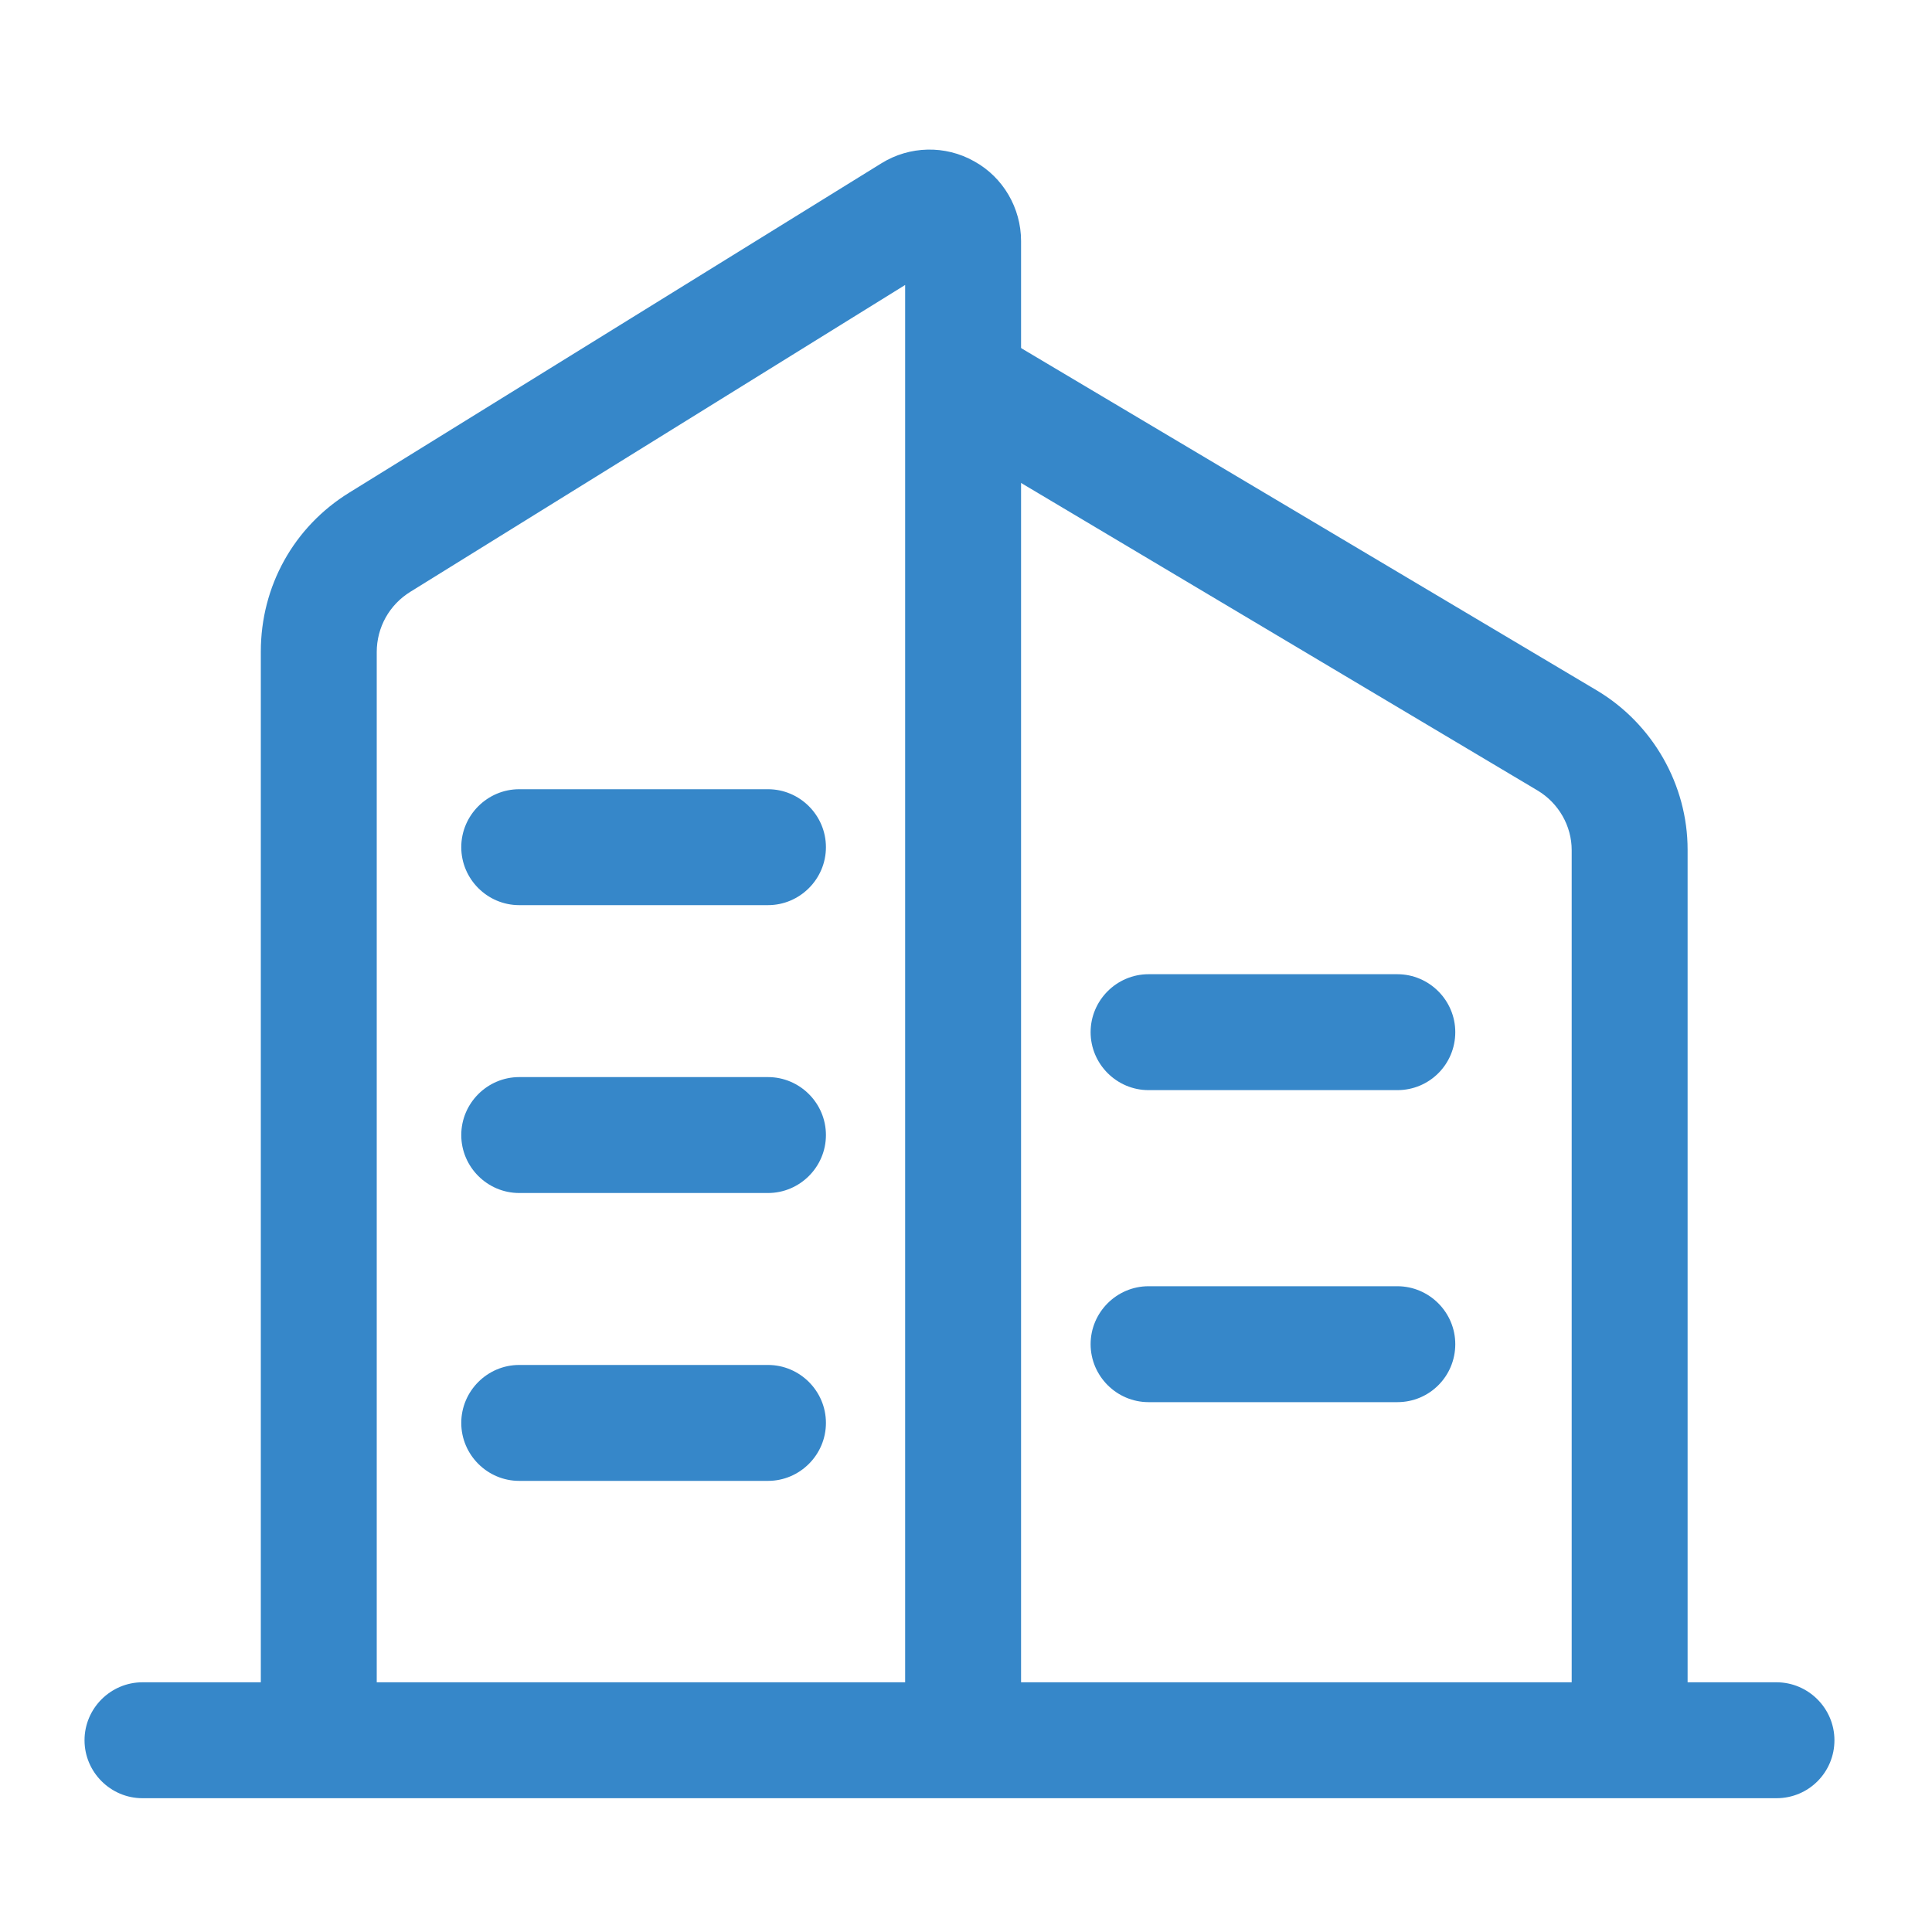
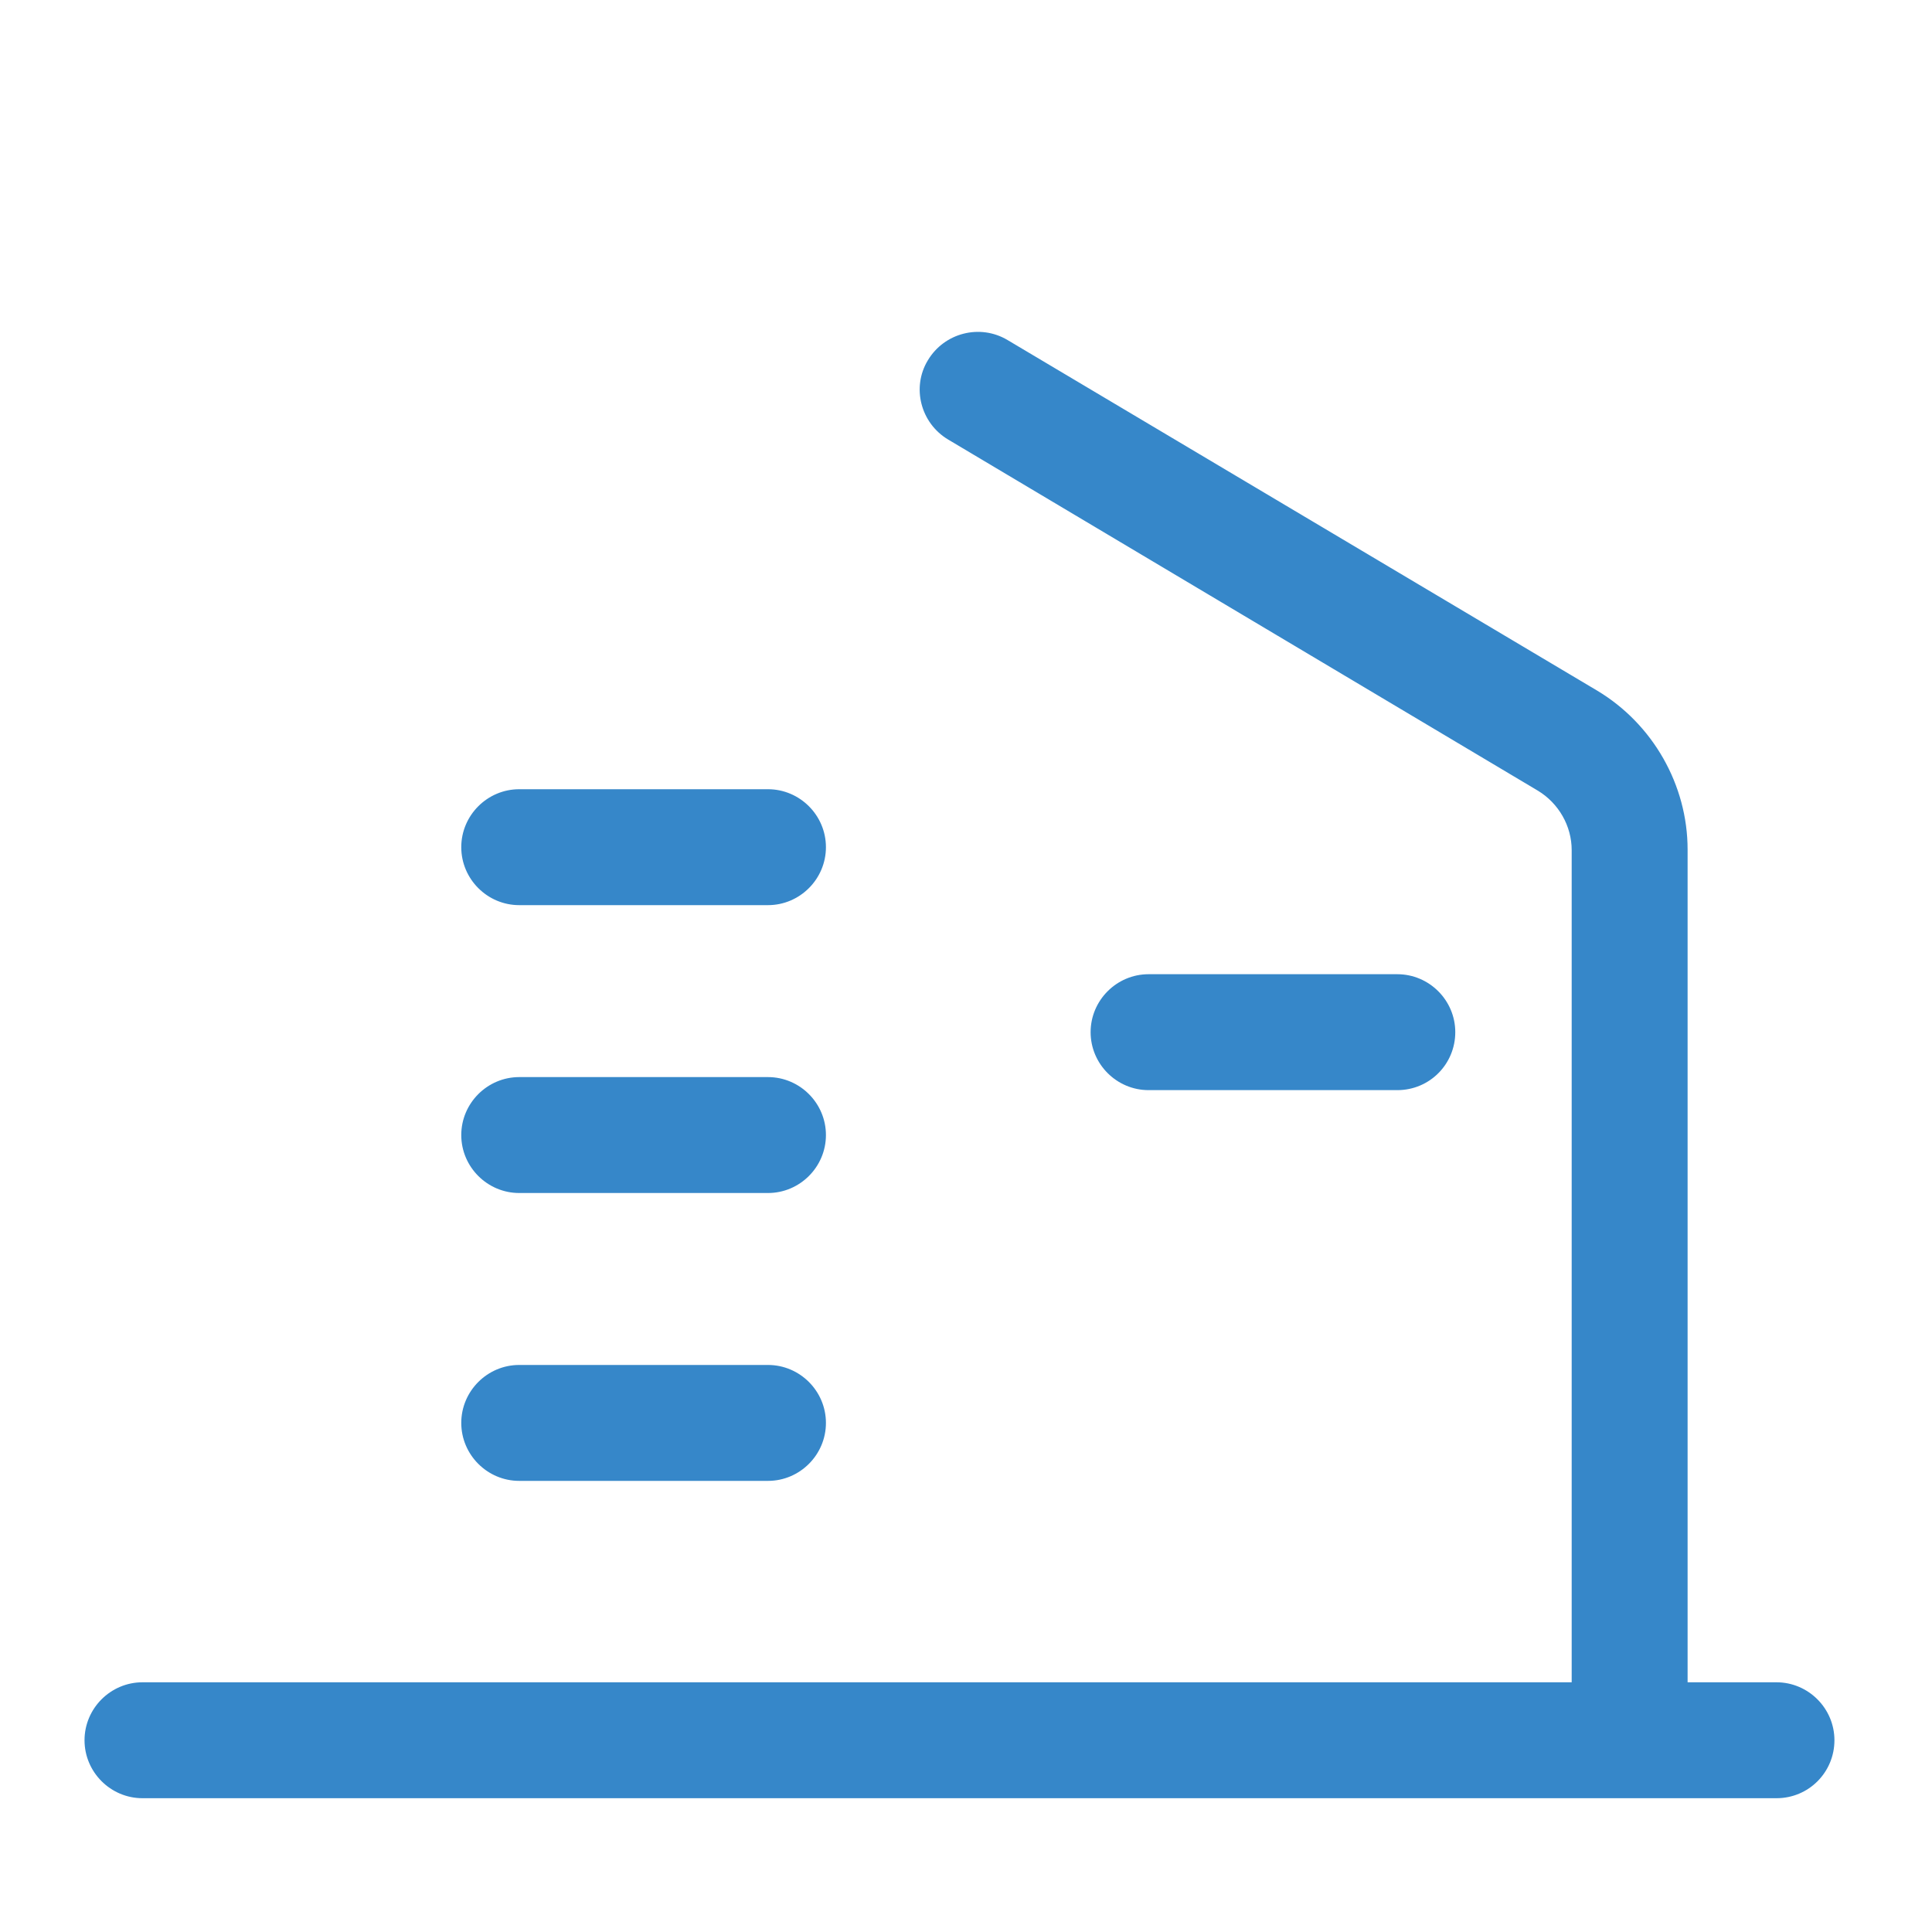
<svg xmlns="http://www.w3.org/2000/svg" t="1691024225131" class="icon" viewBox="0 0 1024 1024" version="1.1" p-id="7525" width="200" height="200">
  <path d="M941.568 953.088H75.52c-16.896 0-30.72-13.824-30.72-30.72s13.824-30.72 30.72-30.72h866.048c16.896 0 30.72 13.824 30.72 30.72s-13.568 30.72-30.72 30.72z" fill="#3687c9" p-id="7526" />
-   <path d="M510.464 949.248c-16.896 0-30.72-13.824-30.72-30.72V151.04L217.6 313.6c-11.264 6.912-17.92 18.944-17.92 32v571.136c0 16.896-13.824 30.72-30.72 30.72s-30.72-13.824-30.72-30.72V345.344c0-34.56 17.408-66.048 46.848-84.224l282.112-174.592c14.848-9.216 33.792-9.728 49.152-1.024 15.36 8.448 24.832 24.832 24.832 42.24v790.784c0 16.896-13.568 30.72-30.72 30.72z" fill="#3687c9" p-id="7527" />
  <path d="M863.744 941.568c-16.896 0-30.72-13.824-30.72-30.72V450.56c0-12.8-6.912-24.832-17.92-31.488L502.528 232.96c-14.592-8.704-19.456-27.648-10.752-41.984 8.704-14.592 27.648-19.456 42.24-10.752L846.592 366.08c29.44 17.664 47.872 49.92 47.872 84.224v460.288c0 17.152-13.824 30.976-30.72 30.976zM407.04 479.744h-131.84c-16.896 0-30.72-13.824-30.72-30.72s13.824-30.72 30.72-30.72H407.04c16.896 0 30.72 13.824 30.72 30.72s-13.824 30.72-30.72 30.72zM407.04 632.32h-131.84c-16.896 0-30.72-13.824-30.72-30.72s13.824-30.72 30.72-30.72H407.04c16.896 0 30.72 13.824 30.72 30.72s-13.824 30.72-30.72 30.72zM407.04 784.896h-131.84c-16.896 0-30.72-13.824-30.72-30.72s13.824-30.72 30.72-30.72H407.04c16.896 0 30.72 13.824 30.72 30.72s-13.824 30.72-30.72 30.72z" fill="#3687c9" p-id="7528" />
-   <path d="M740.608 577.792h-131.84c-16.896 0-30.72-13.824-30.72-30.72s13.824-30.72 30.72-30.72h131.84c16.896 0 30.72 13.824 30.72 30.72s-13.568 30.72-30.72 30.72zM740.608 743.168h-131.84c-16.896 0-30.72-13.824-30.72-30.72s13.824-30.72 30.72-30.72h131.84c16.896 0 30.72 13.824 30.72 30.72s-13.568 30.72-30.72 30.72z" fill="#3687c9" p-id="7529" />
+   <path d="M740.608 577.792h-131.84c-16.896 0-30.72-13.824-30.72-30.72s13.824-30.72 30.72-30.72h131.84c16.896 0 30.72 13.824 30.72 30.72s-13.568 30.72-30.72 30.72zh-131.84c-16.896 0-30.72-13.824-30.72-30.72s13.824-30.72 30.72-30.72h131.84c16.896 0 30.72 13.824 30.72 30.72s-13.568 30.72-30.72 30.72z" fill="#3687c9" p-id="7529" />
</svg>